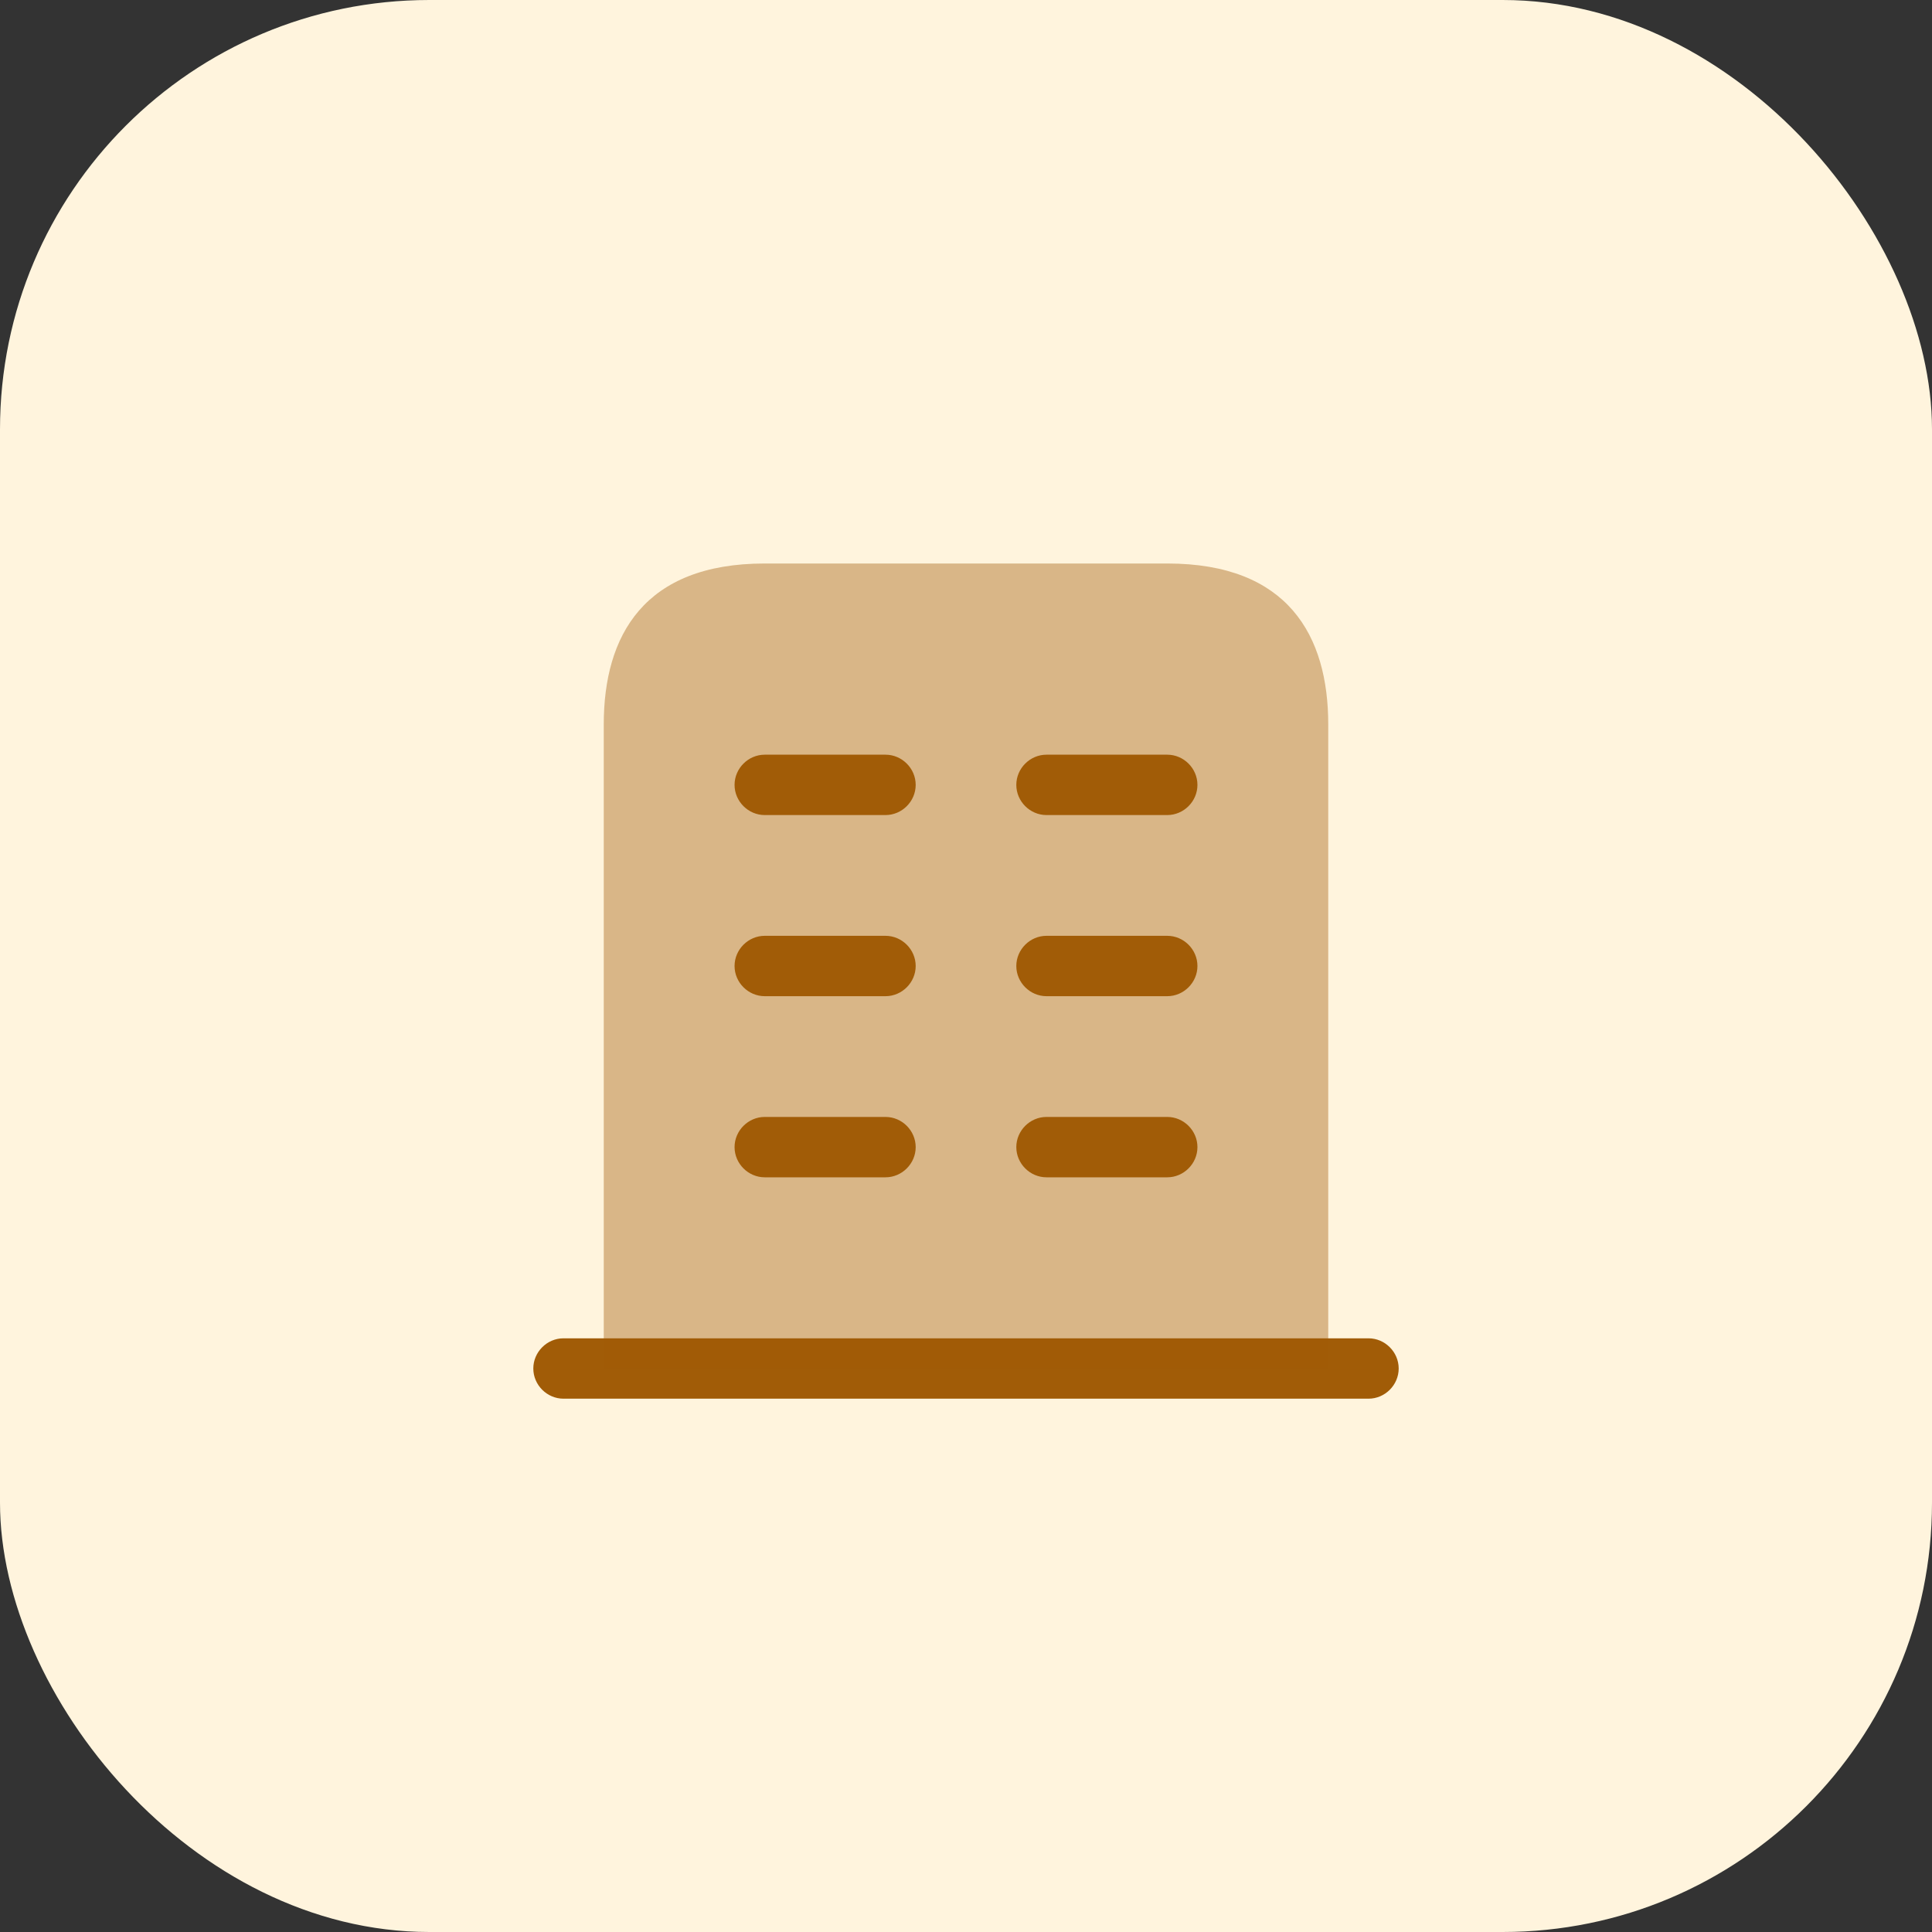
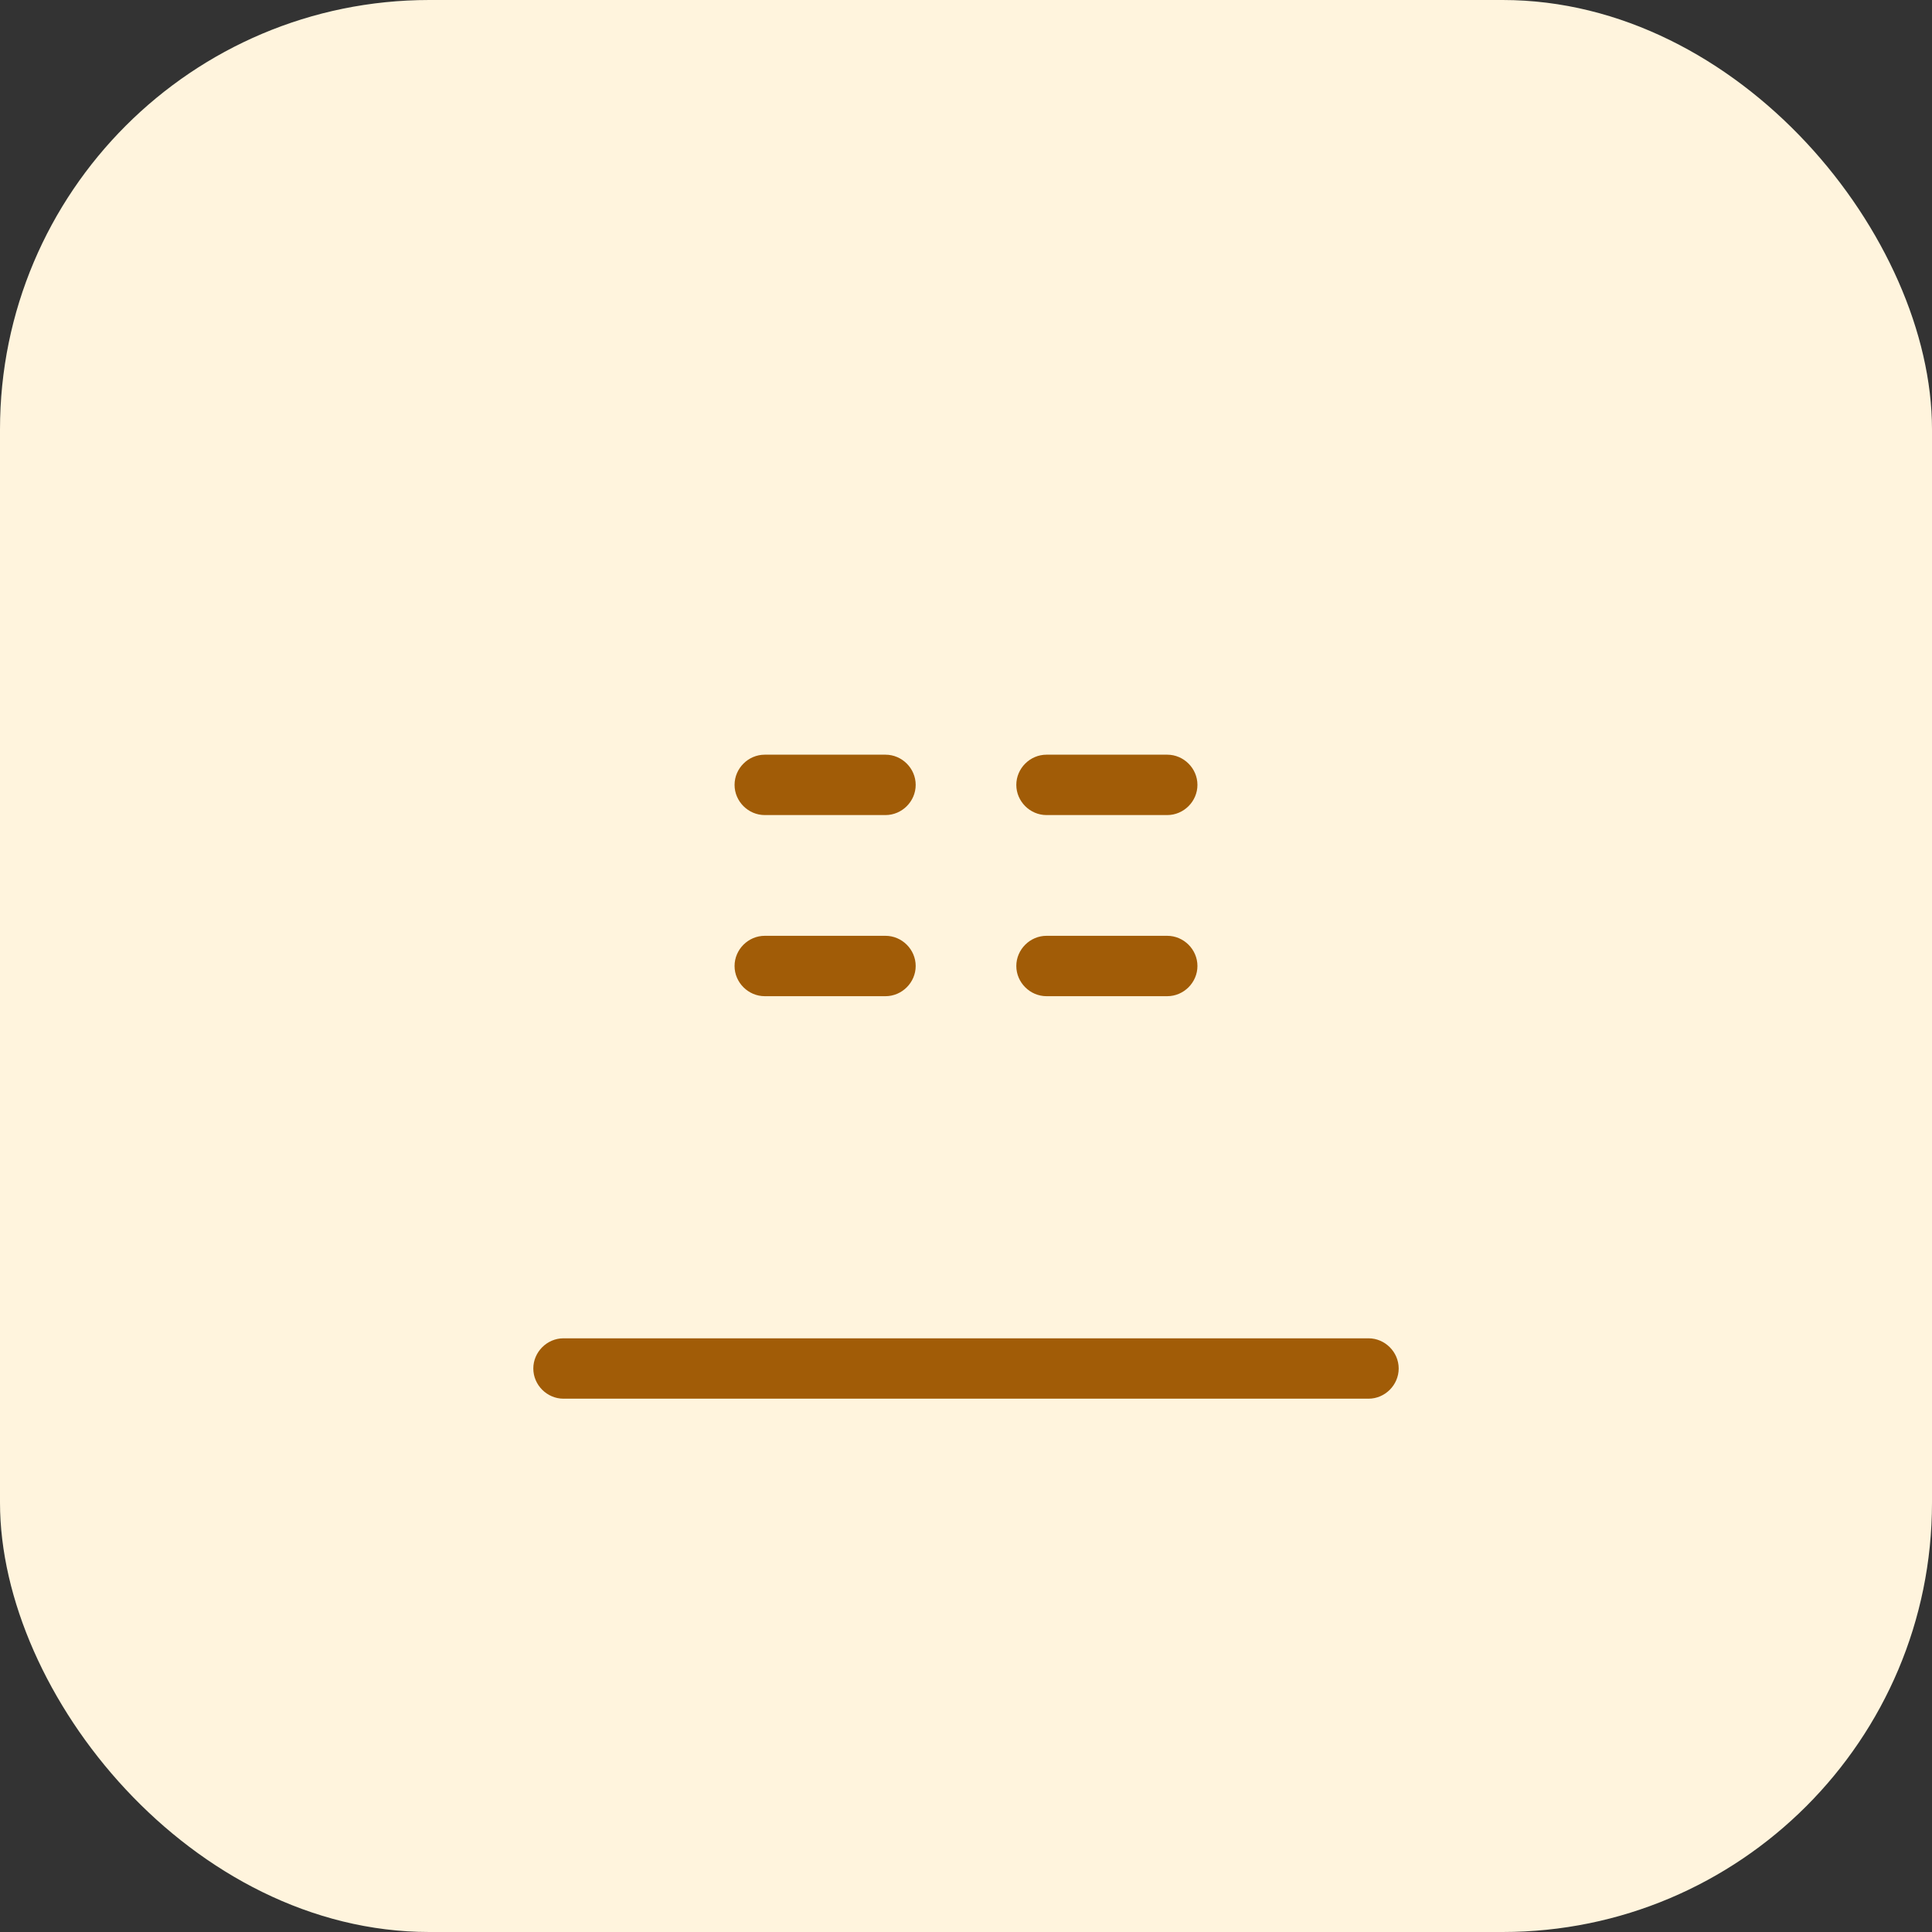
<svg xmlns="http://www.w3.org/2000/svg" width="72" height="72" viewBox="0 0 72 72" fill="none">
  <rect x="0" y="0" width="72" height="72" fill="#333333" stroke="none" />
  <rect width="72" height="72" rx="16" fill="#FFF4DD" />
  <path d="M51 49.875H21C20.385 49.875 19.875 50.385 19.875 51C19.875 51.615 20.385 52.125 21 52.125H51C51.615 52.125 52.125 51.615 52.125 51C52.125 50.385 51.615 49.875 51 49.875Z" fill="#A15C07" />
-   <path opacity="0.4" d="M43.5 21H28.5C24 21 22.5 23.685 22.5 27V51H49.5V27C49.5 23.685 48 21 43.5 21Z" fill="#A15C07" />
-   <path d="M33 43.875H28.5C27.885 43.875 27.375 43.365 27.375 42.75C27.375 42.135 27.885 41.625 28.5 41.625H33C33.615 41.625 34.125 42.135 34.125 42.75C34.125 43.365 33.615 43.875 33 43.875Z" fill="#A15C07" />
-   <path d="M43.5 43.875H39C38.385 43.875 37.875 43.365 37.875 42.75C37.875 42.135 38.385 41.625 39 41.625H43.5C44.115 41.625 44.625 42.135 44.625 42.75C44.625 43.365 44.115 43.875 43.5 43.875Z" fill="#A15C07" />
  <path d="M33 37.125H28.5C27.885 37.125 27.375 36.615 27.375 36C27.375 35.385 27.885 34.875 28.5 34.875H33C33.615 34.875 34.125 35.385 34.125 36C34.125 36.615 33.615 37.125 33 37.125Z" fill="#A15C07" />
  <path d="M43.5 37.125H39C38.385 37.125 37.875 36.615 37.875 36C37.875 35.385 38.385 34.875 39 34.875H43.5C44.115 34.875 44.625 35.385 44.625 36C44.625 36.615 44.115 37.125 43.5 37.125Z" fill="#A15C07" />
  <path d="M33 30.375H28.5C27.885 30.375 27.375 29.865 27.375 29.25C27.375 28.635 27.885 28.125 28.5 28.125H33C33.615 28.125 34.125 28.635 34.125 29.25C34.125 29.865 33.615 30.375 33 30.375Z" fill="#A15C07" />
  <path d="M43.5 30.375H39C38.385 30.375 37.875 29.865 37.875 29.25C37.875 28.635 38.385 28.125 39 28.125H43.5C44.115 28.125 44.625 28.635 44.625 29.25C44.625 29.865 44.115 30.375 43.5 30.375Z" fill="#A15C07" />
</svg>